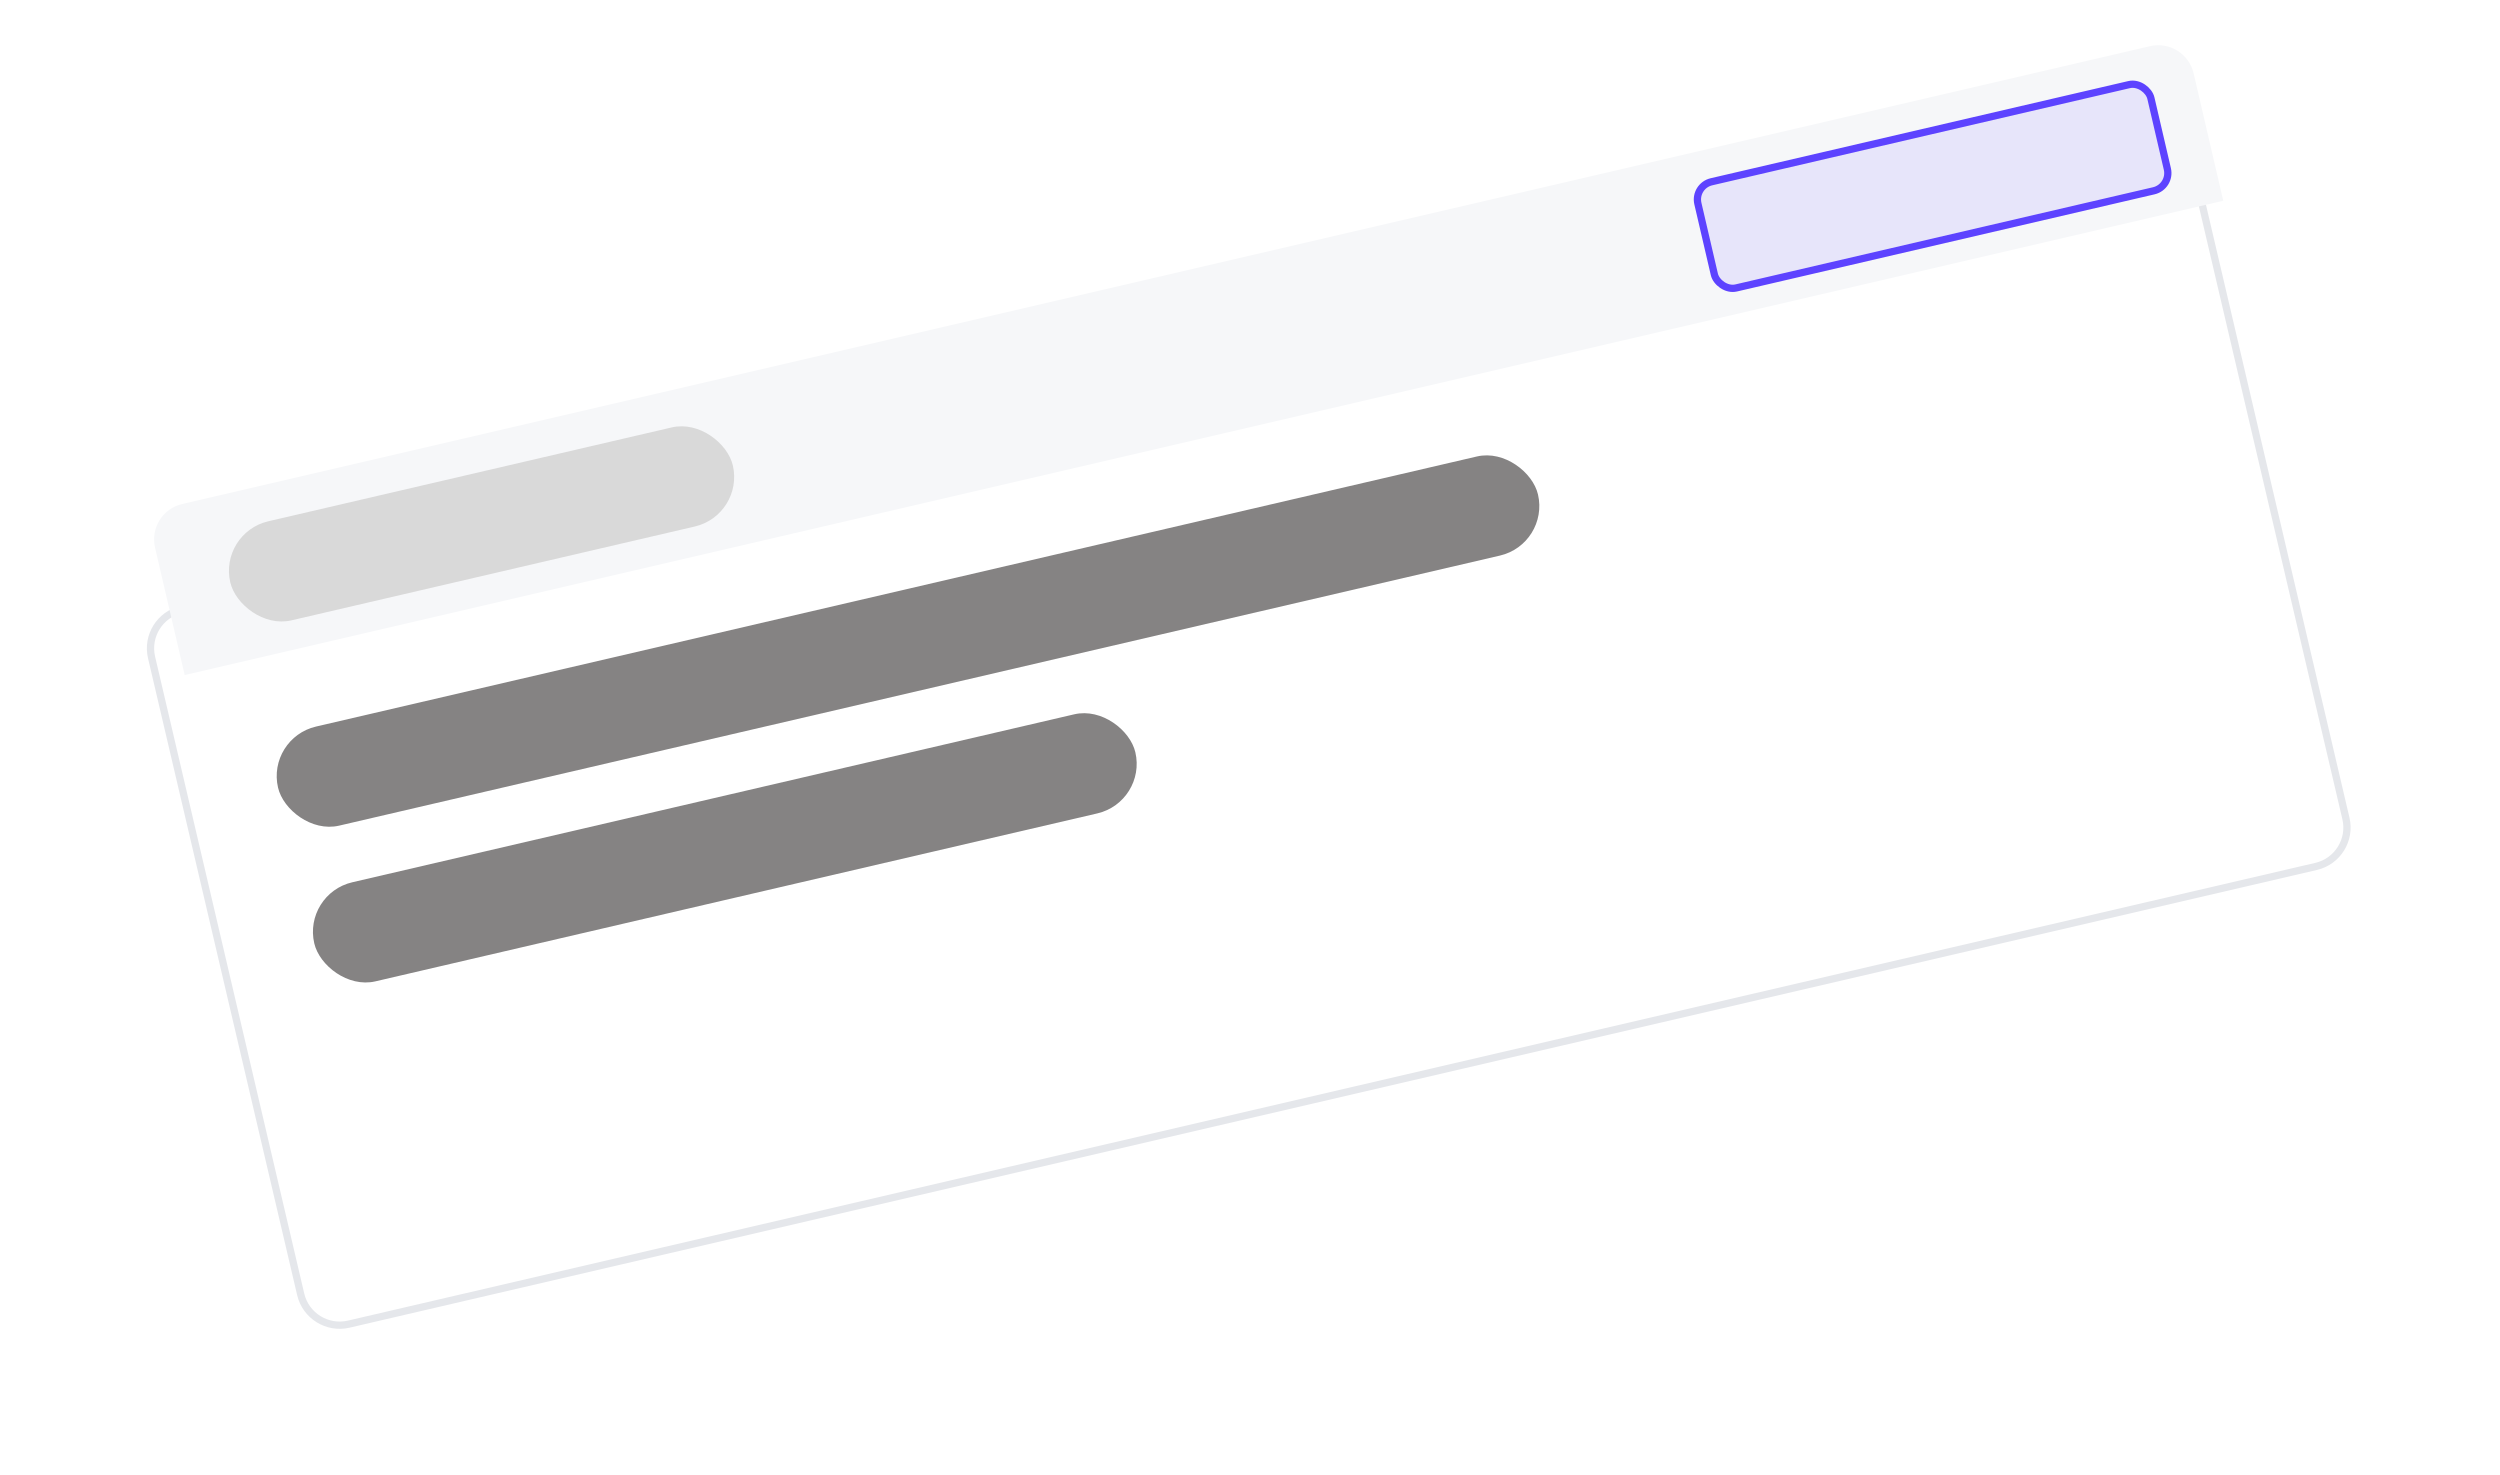
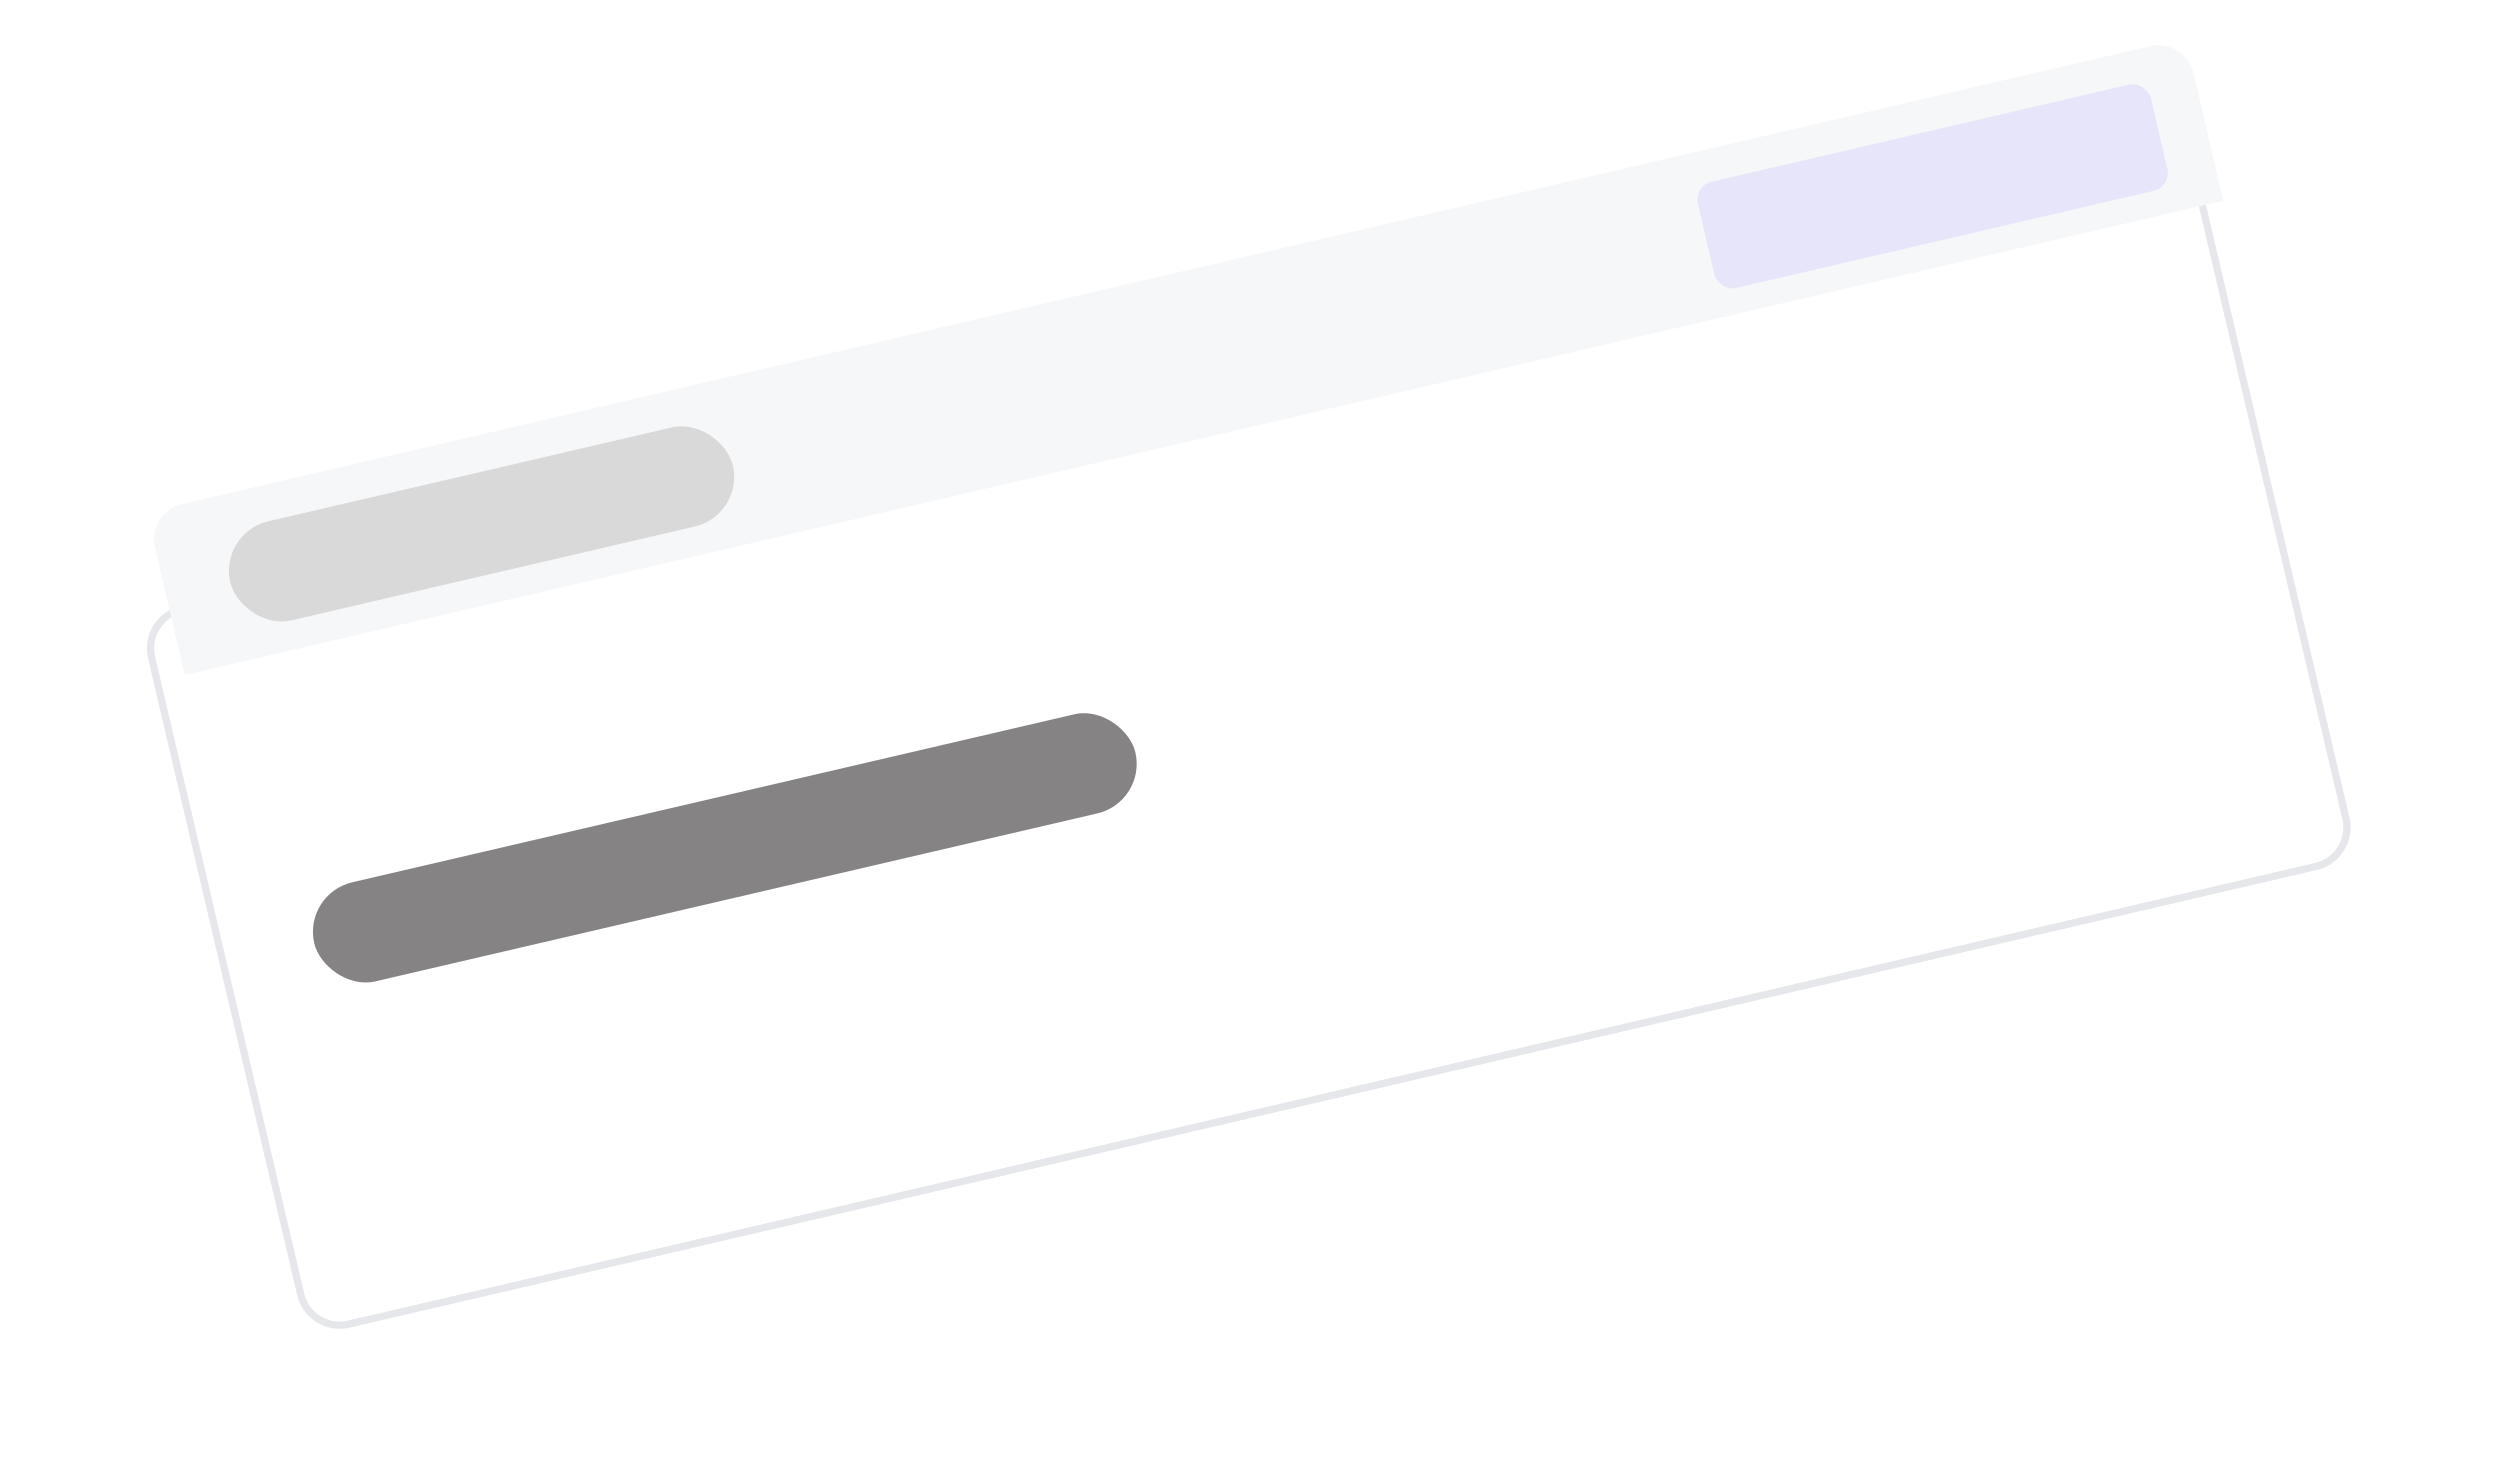
<svg xmlns="http://www.w3.org/2000/svg" width="344" height="203" viewBox="0 0 344 203" fill="none">
  <g filter="url(#filter0_d_142_349)">
    <path d="M40.887 163.207C41.643 166.434 44.872 168.441 48.099 167.69L318.81 104.706C322.038 103.955 324.042 100.731 323.286 97.505L302.767 9.875C302.011 6.648 298.782 4.642 295.555 5.393L24.844 68.376C21.616 69.127 19.612 72.351 20.368 75.578L40.887 163.207Z" fill="white" />
    <path d="M47.985 167.203L318.696 104.219C321.655 103.531 323.492 100.575 322.799 97.618L302.28 9.988C301.587 7.031 298.627 5.191 295.669 5.879L24.958 68.863C21.999 69.551 20.162 72.507 20.855 75.465L41.374 163.094C42.067 166.052 45.027 167.891 47.985 167.203Z" stroke="#E5E7EB" />
  </g>
  <path d="M21.334 75.353C20.708 72.663 22.381 69.976 25.07 69.35L295.839 6.353C298.528 5.727 301.216 7.4 301.842 10.09L305.921 27.622L25.413 92.885L21.334 75.353Z" fill="#F6F7F9" />
  <rect x="30.099" y="73.314" width="71" height="14" rx="7" transform="rotate(-13.097 30.099 73.314)" fill="#D9D9D9" />
  <rect x="233.062" y="25.579" width="64" height="15" rx="2.5" transform="rotate(-13.097 233.062 25.579)" fill="#5D43FF" fill-opacity="0.1" />
-   <rect x="233.062" y="25.579" width="64" height="15" rx="2.5" transform="rotate(-13.097 233.062 25.579)" stroke="#5D43FF" />
-   <rect x="36.671" y="101.559" width="178" height="14" rx="7" transform="rotate(-13.097 36.671 101.559)" fill="#858383" />
  <rect x="41.657" y="122.987" width="116" height="14" rx="7" transform="rotate(-13.097 41.657 122.987)" fill="#858383" />
  <defs>
    <filter id="filter0_d_142_349" x="0.209" y="0.235" width="343.237" height="202.612" filterUnits="userSpaceOnUse" color-interpolation-filters="sRGB">
      <feFlood flood-opacity="0" result="BackgroundImageFix" />
      <feColorMatrix in="SourceAlpha" type="matrix" values="0 0 0 0 0 0 0 0 0 0 0 0 0 0 0 0 0 0 127 0" result="hardAlpha" />
      <feOffset dy="15" />
      <feGaussianBlur stdDeviation="10" />
      <feComposite in2="hardAlpha" operator="out" />
      <feColorMatrix type="matrix" values="0 0 0 0 0.775 0 0 0 0 0.775 0 0 0 0 0.775 0 0 0 0.25 0" />
      <feBlend mode="normal" in2="BackgroundImageFix" result="effect1_dropShadow_142_349" />
      <feBlend mode="normal" in="SourceGraphic" in2="effect1_dropShadow_142_349" result="shape" />
    </filter>
  </defs>
</svg>